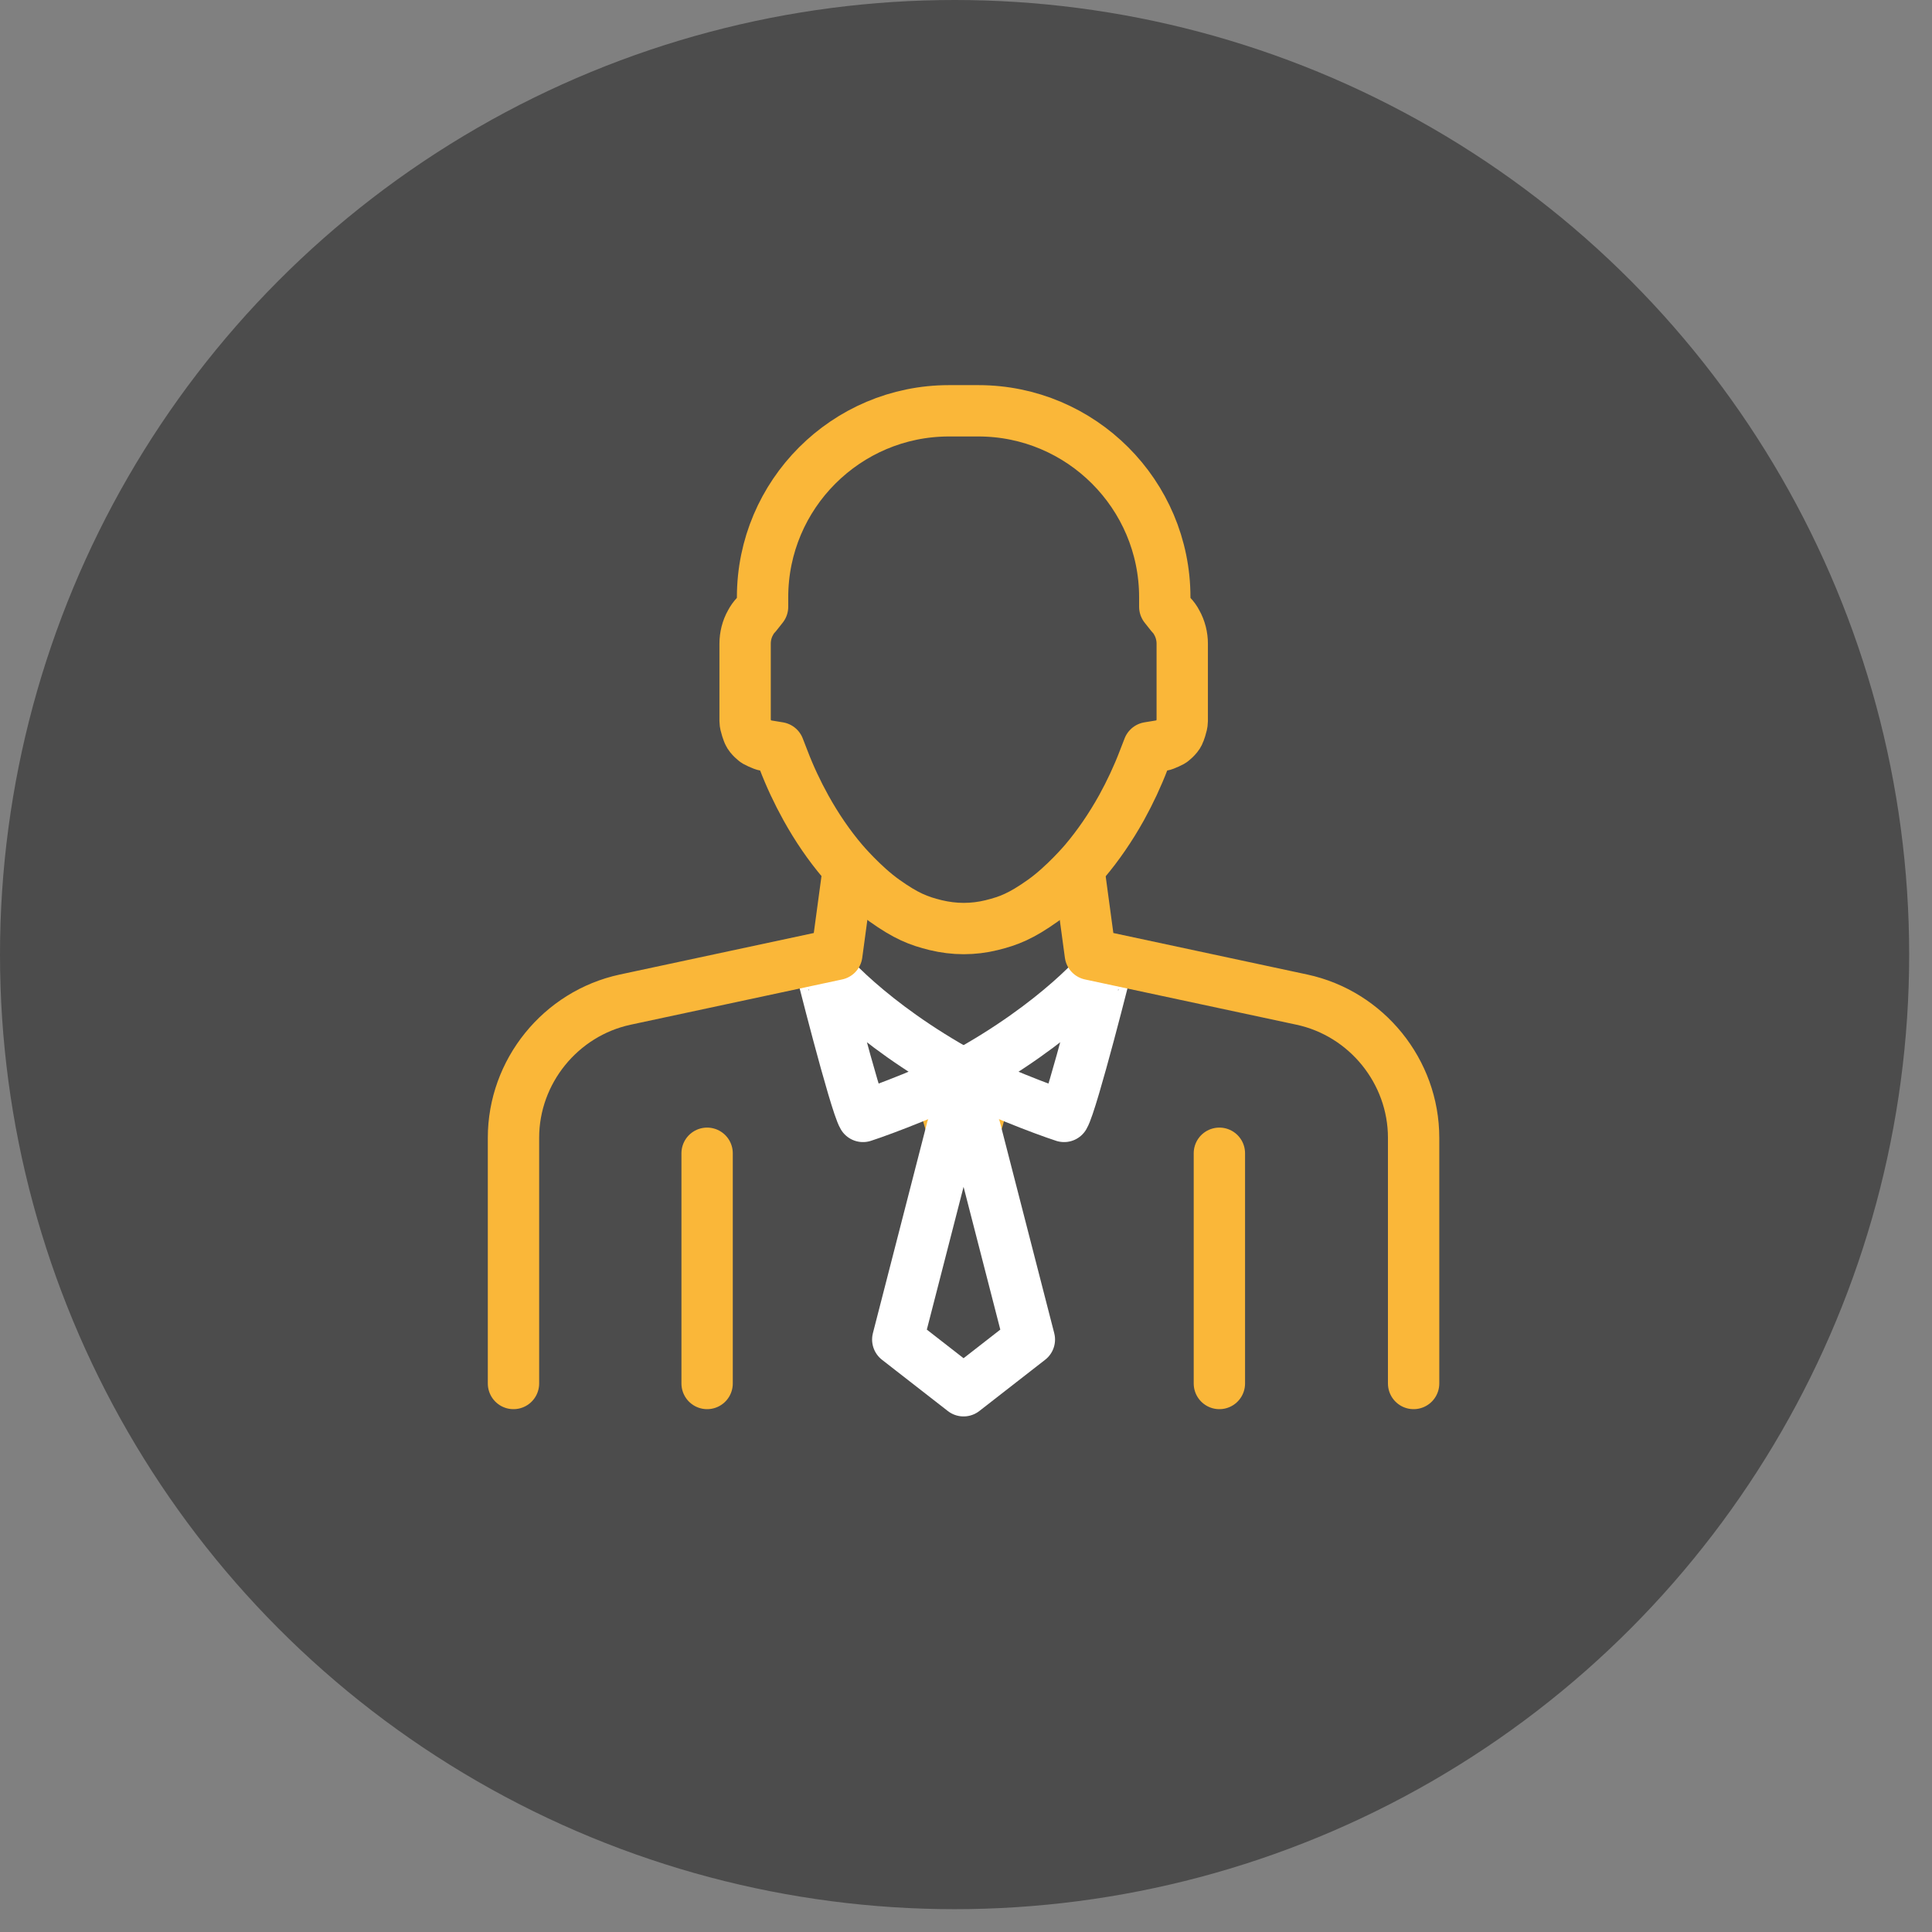
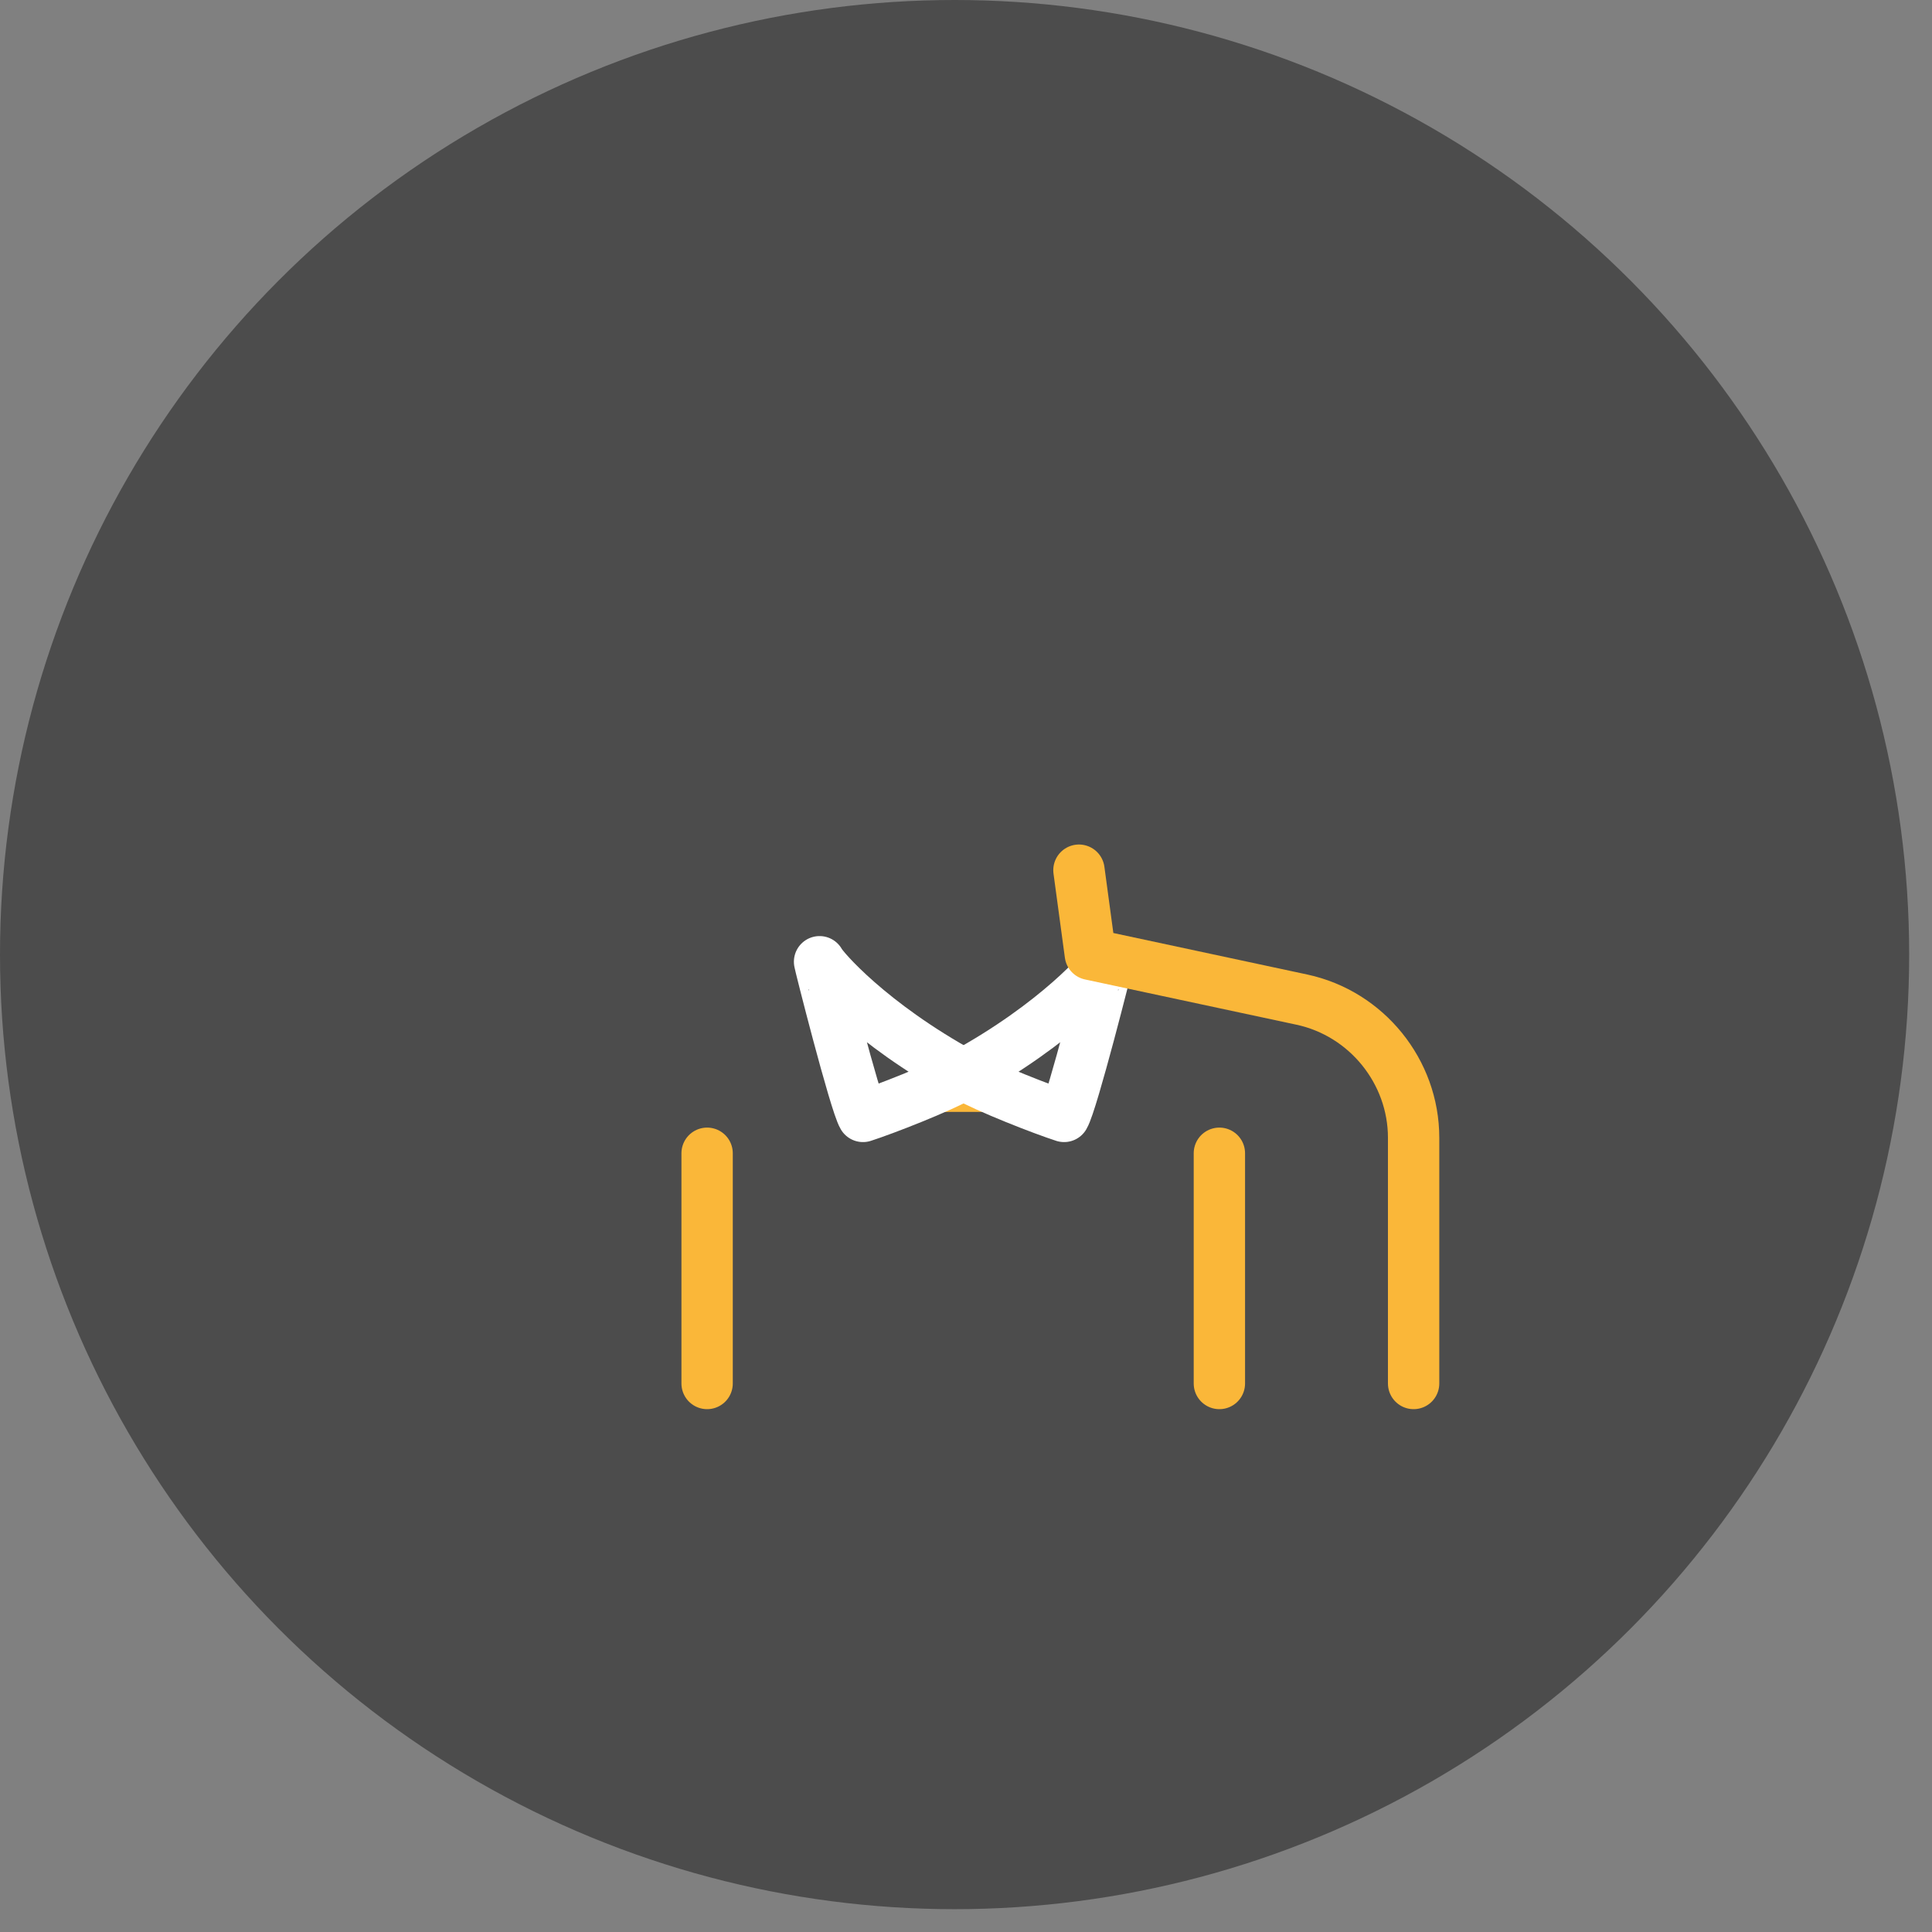
<svg xmlns="http://www.w3.org/2000/svg" width="54" height="54" viewBox="0 0 54 54" fill="none">
  <rect x="0" y="0" width="54" height="54" fill="#808080" stroke="none" />
  <circle cx="26.681" cy="26.681" r="26.681" fill="#4C4C4C" />
-   <path d="M27.593 30.36L27.255 31.549H26.609L26.264 30.366L26.932 30.035L27.593 30.36Z" stroke="#FAB739" stroke-width="1.435" stroke-linecap="round" stroke-linejoin="round" />
-   <path d="M26.932 38.872L25.093 37.44L26.609 31.549H27.255L28.771 37.44L26.932 38.872Z" stroke="white" stroke-width="1.435" stroke-linecap="round" stroke-linejoin="round" />
+   <path d="M27.593 30.36H26.609L26.264 30.366L26.932 30.035L27.593 30.36Z" stroke="#FAB739" stroke-width="1.435" stroke-linecap="round" stroke-linejoin="round" />
  <path d="M22.907 26.881C22.894 26.874 23.895 30.828 24.121 31.204C24.709 31.014 26.229 30.426 26.932 30.035C24.317 28.605 22.996 27.067 22.907 26.881Z" stroke="white" stroke-width="1.435" stroke-linecap="round" stroke-linejoin="round" />
  <path d="M30.957 26.881C30.97 26.874 29.969 30.828 29.742 31.204C29.154 31.014 27.635 30.426 26.932 30.035C29.547 28.605 30.867 27.067 30.957 26.881Z" stroke="white" stroke-width="1.435" stroke-linecap="round" stroke-linejoin="round" />
  <path d="M19.764 38.669V32.234" stroke="#FAB739" stroke-width="1.435" stroke-linecap="round" stroke-linejoin="round" />
  <path d="M34.082 38.669V32.234" stroke="#FAB739" stroke-width="1.435" stroke-linecap="round" stroke-linejoin="round" />
  <path d="M39.511 38.669V31.801C39.511 29.951 38.198 28.329 36.39 27.94L30.475 26.674L30.157 24.322" stroke="#FAB739" stroke-width="1.435" stroke-linecap="round" stroke-linejoin="round" />
-   <path d="M14.352 38.669V31.801C14.352 29.951 15.666 28.329 17.474 27.94L23.389 26.674L23.707 24.322" stroke="#FAB739" stroke-width="1.435" stroke-linecap="round" stroke-linejoin="round" />
-   <path d="M26.931 25.953C26.674 25.953 26.411 25.92 26.153 25.858C25.671 25.74 25.326 25.603 24.72 25.172C24.113 24.741 23.551 24.074 23.551 24.074C23.175 23.632 22.83 23.128 22.525 22.578C22.285 22.145 22.075 21.696 21.902 21.243L21.768 20.898L21.403 20.838C21.305 20.822 21.118 20.721 21.118 20.721C21.118 20.721 20.967 20.61 20.918 20.496C20.914 20.487 20.826 20.268 20.826 20.155V17.991C20.826 17.788 20.877 17.58 20.978 17.403C21.022 17.32 21.071 17.251 21.126 17.196L21.314 16.959V16.692C21.314 13.82 23.651 11.482 26.524 11.482H26.935H27.346C30.219 11.482 32.556 13.82 32.556 16.692V16.959L32.744 17.196C32.799 17.251 32.849 17.32 32.892 17.403C32.993 17.582 33.044 17.79 33.044 17.991V20.155C33.044 20.268 32.958 20.487 32.953 20.496C32.903 20.61 32.752 20.721 32.752 20.721C32.752 20.721 32.564 20.822 32.467 20.838L32.102 20.898L31.968 21.243C31.795 21.696 31.585 22.145 31.346 22.578C31.039 23.128 30.695 23.63 30.319 24.074C30.319 24.074 29.757 24.741 29.15 25.172C28.544 25.603 28.197 25.74 27.717 25.858C27.459 25.922 27.196 25.953 26.939 25.953H26.931Z" stroke="#FAB739" stroke-width="1.435" stroke-linecap="round" stroke-linejoin="round" />
</svg>